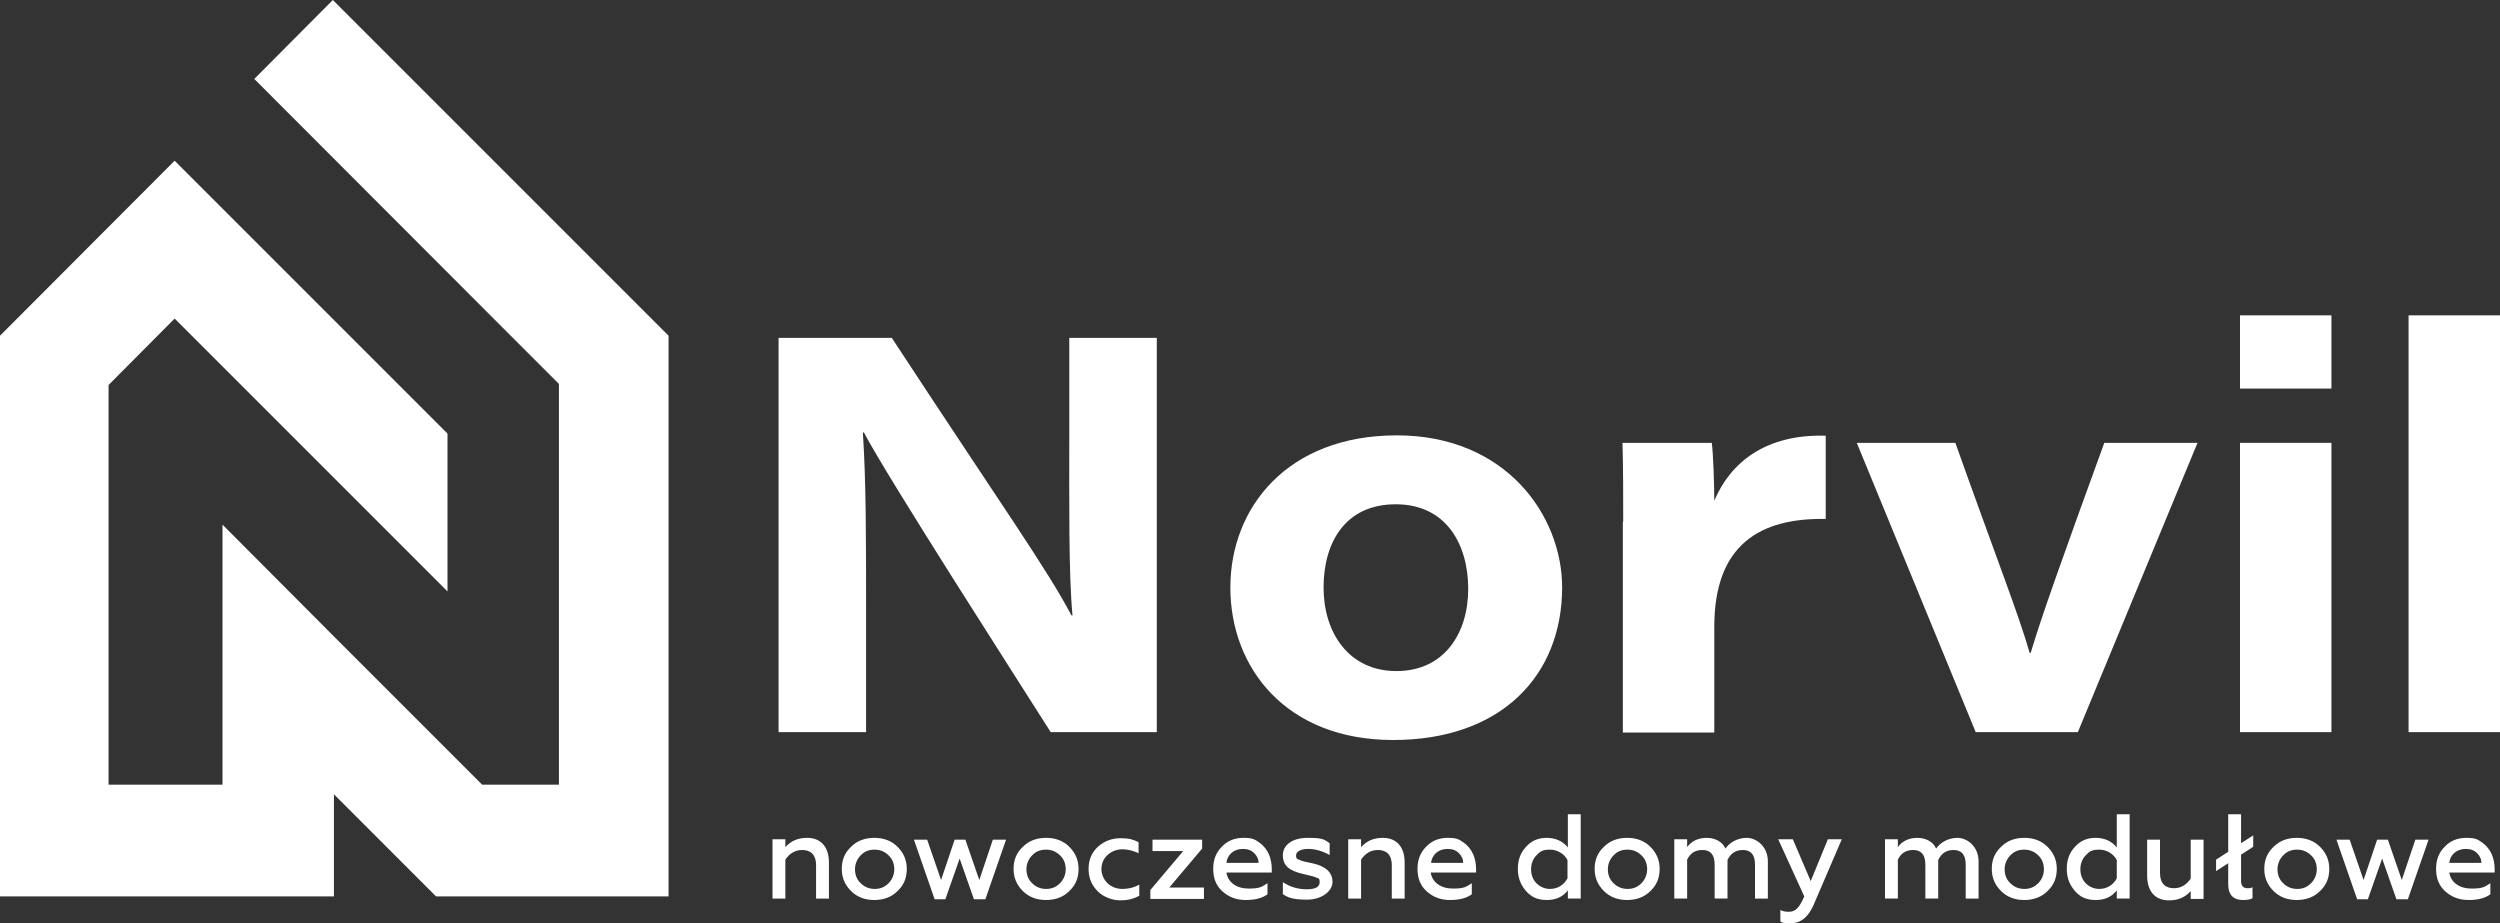
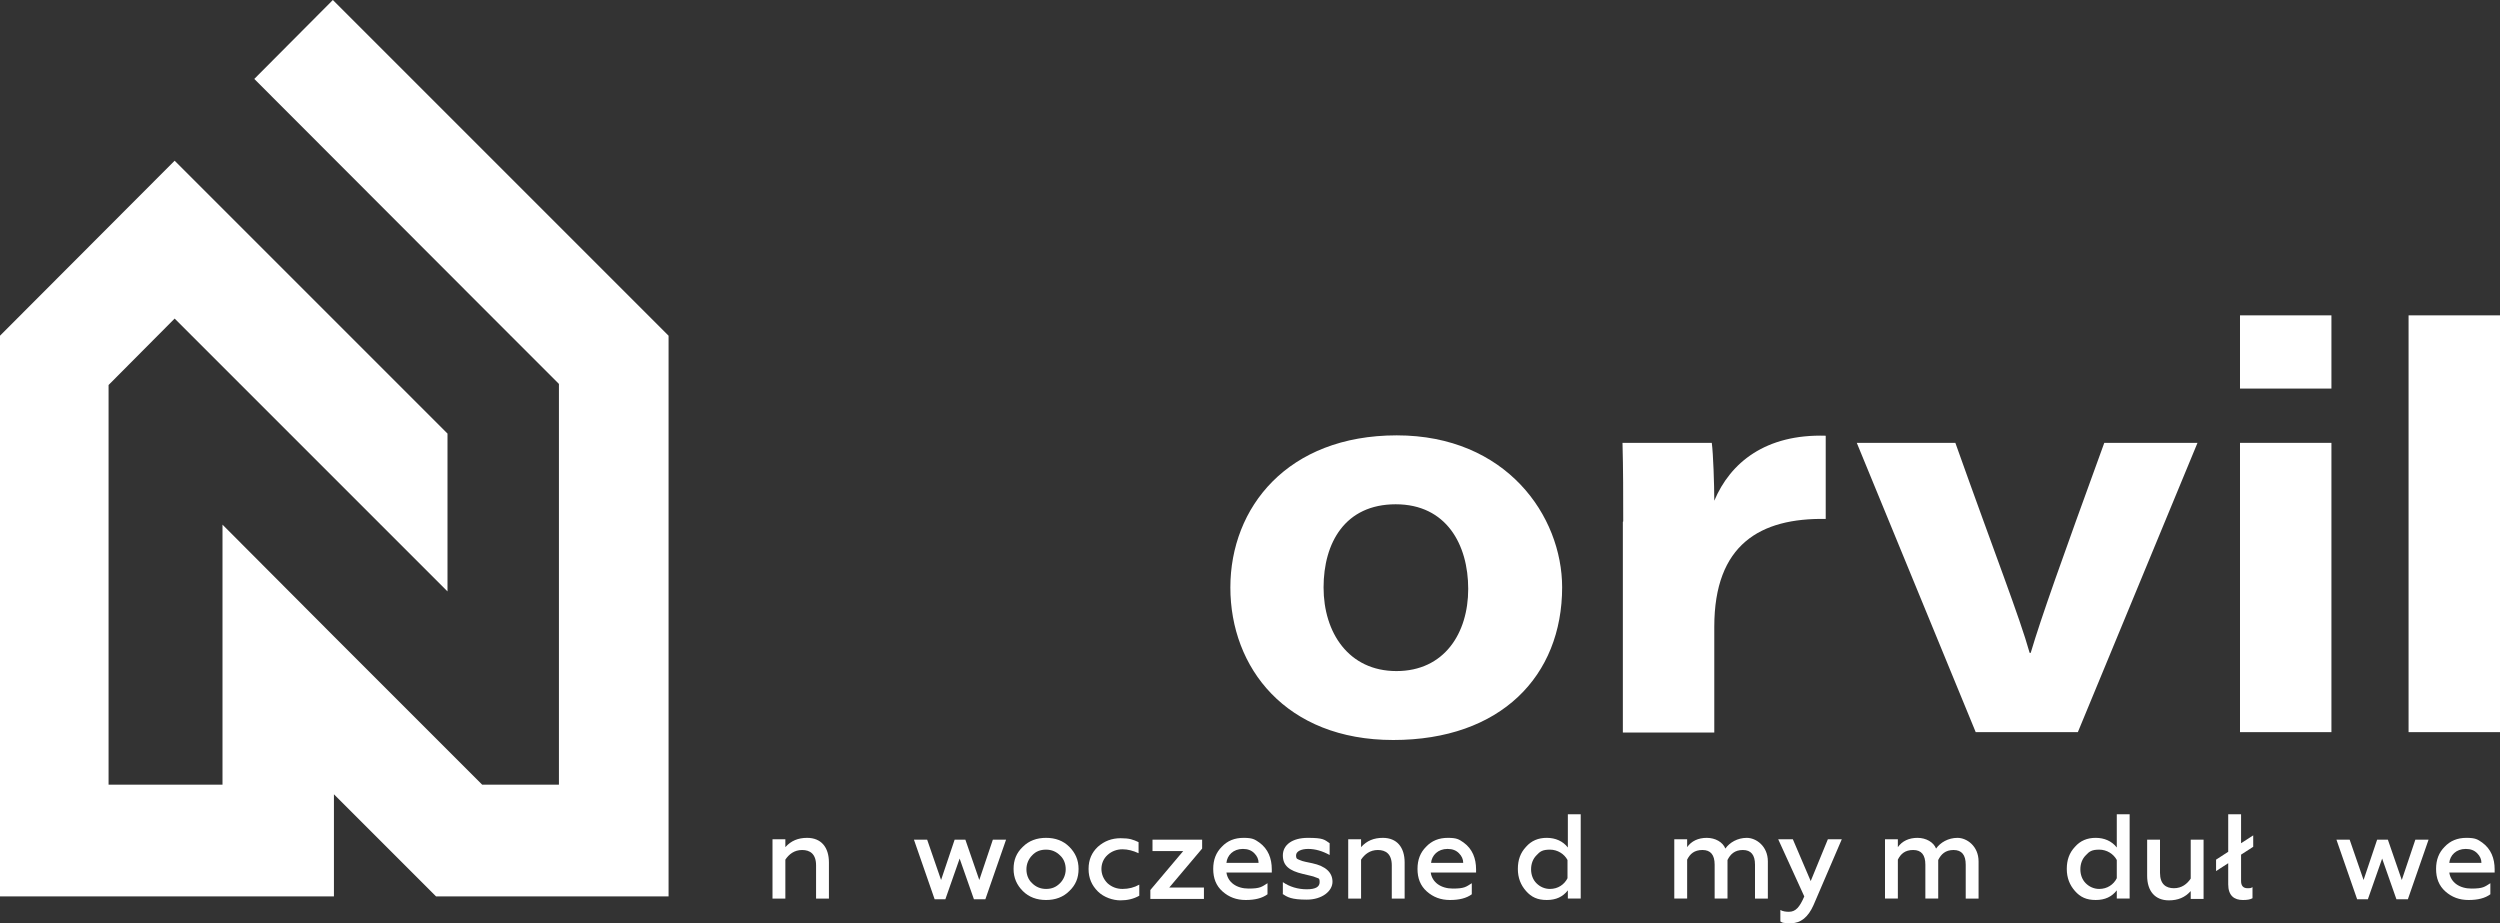
<svg xmlns="http://www.w3.org/2000/svg" id="_Слой_1" data-name="Слой_1" version="1.1" viewBox="0 0 700 258.5">
  <rect x="0" y="0" width="700" height="258.5" fill="#333333" stroke="none" />
  <defs>
    <style> .st0 { fill: #fff; } </style>
  </defs>
  <g>
    <polygon class="st0" points="0 251 93.5 251 93.5 222.4 120.9 249.8 122.1 251 187.2 251 187.2 94 93.2 0 71.2 22.1 143 94 156.5 107.5 156.5 219.7 135 219.7 125.3 210 93.5 178.2 62.3 146.9 62.3 219.7 30.4 219.7 30.4 107.8 48.9 89.2 125.3 165.6 125.3 121.4 48.9 45 0 94 0 251" />
-     <path class="st0" d="M218,205v-110.4h31.7c31,47.3,43.4,64.6,50.3,77.7h.3c-1.1-11.6-.9-32.2-.9-50.4v-27.3h24.5v110.4h-29.7c-10.4-16.4-45.7-71.3-52.3-83.9h-.3c.9,13.6.9,29.3.9,48.9v35h-24.5Z" />
    <path class="st0" d="M437.4,164.4c0,24.9-17.2,42.8-47.3,42.8s-45.6-20.3-45.6-42.7,16-42.6,46.6-42.6,46.3,22.5,46.3,42.6M370.6,164.5c0,12.6,7,23.4,20.4,23.4s20.1-10.6,20.1-23-6.1-23.7-20.3-23.7-20.2,10.8-20.2,23.3" />
    <path class="st0" d="M454.5,146c0-7.3,0-14.7-.2-22h25c.4,2.9.7,11.8.7,16.2,4.5-10.7,14.4-18.7,31.2-18.2v23.3c-18.3-.3-31.2,7.1-31.2,30.2v29.6h-25.6v-59Z" />
    <path class="st0" d="M547.5,124c11.1,31.2,18,48.8,20.8,58.8h.3c3-10.1,8.6-25.8,20.6-58.8h26.1l-33.5,81h-28.6l-33.3-81h27.5Z" />
    <path class="st0" d="M627.2,88.3h25.6v20.5h-25.6v-20.5ZM627.2,124h25.6v81h-25.6v-81Z" />
    <rect class="st0" x="674.4" y="88.3" width="25.6" height="116.7" />
  </g>
  <g>
    <path class="st0" d="M219.9,251.6h-3.6v-16.6h3.6v2.2c1.6-1.8,3.6-2.6,6.1-2.6,3.9,0,6.1,2.6,6.1,6.9v10.1h-3.6v-9.3c0-3.2-1.7-4.3-3.9-4.3s-3.7,1.2-4.7,2.7v10.9Z" />
-     <path class="st0" d="M238.3,249.5c-1.7-1.7-2.6-3.7-2.6-6.2s.8-4.5,2.6-6.2c1.7-1.7,3.9-2.5,6.5-2.5s4.8.8,6.5,2.5c1.7,1.7,2.6,3.7,2.6,6.2s-.8,4.5-2.6,6.2c-1.7,1.7-3.9,2.5-6.5,2.5s-4.8-.8-6.5-2.5ZM248.8,247.3c1-1,1.6-2.4,1.6-3.9s-.5-2.9-1.6-3.9c-1-1-2.3-1.6-3.9-1.6s-2.9.5-3.9,1.6c-1,1-1.6,2.4-1.6,3.9s.5,2.9,1.6,3.9c1,1,2.3,1.6,3.9,1.6s2.8-.5,3.9-1.6Z" />
    <path class="st0" d="M261.7,251.8l-5.8-16.7h3.7l3.9,11.3,3.8-11.3h3l3.9,11.3,3.8-11.3h3.7l-5.8,16.7h-3.2l-4-11.4-4,11.4h-3.1Z" />
    <path class="st0" d="M286.4,249.5c-1.7-1.7-2.6-3.7-2.6-6.2s.8-4.5,2.6-6.2c1.7-1.7,3.9-2.5,6.5-2.5s4.8.8,6.5,2.5c1.7,1.7,2.6,3.7,2.6,6.2s-.8,4.5-2.6,6.2c-1.7,1.7-3.9,2.5-6.5,2.5s-4.8-.8-6.5-2.5ZM296.8,247.3c1-1,1.6-2.4,1.6-3.9s-.5-2.9-1.6-3.9c-1-1-2.3-1.6-3.9-1.6s-2.9.5-3.9,1.6c-1,1-1.6,2.4-1.6,3.9s.5,2.9,1.6,3.9c1,1,2.3,1.6,3.9,1.6s2.8-.5,3.9-1.6Z" />
    <path class="st0" d="M307.4,249.6c-1.7-1.7-2.6-3.7-2.6-6.3s.9-4.6,2.6-6.2c1.8-1.6,3.9-2.4,6.4-2.4s3.5.4,5,1.1v3.1c-1.5-.7-3-1.1-4.5-1.1s-3,.5-4.2,1.6c-1.1,1-1.7,2.4-1.7,3.9s.6,2.9,1.7,4c1.1,1,2.5,1.6,4.2,1.6s3.3-.4,4.7-1.2v3.1c-1.6.9-3.3,1.3-5.3,1.3s-4.6-.8-6.3-2.5Z" />
    <path class="st0" d="M322.1,251.6v-2.4l9.2-10.9h-8.6v-3.2h13.9v2.5l-9.2,10.9h9.7v3.2h-15Z" />
    <path class="st0" d="M342.1,237.1c1.6-1.7,3.6-2.5,6.1-2.5s3.1.4,4.4,1.3c2.5,1.8,3.5,4.5,3.5,7.5v.9h-12.7c.4,2.8,2.9,4.5,6.2,4.5s3.7-.5,5.3-1.5v3.1c-1.5,1.1-3.5,1.6-6.1,1.6s-4.7-.8-6.5-2.4c-1.8-1.6-2.6-3.7-2.6-6.3s.8-4.6,2.4-6.2ZM352.4,241.6c0-1-.4-1.9-1.2-2.7-.8-.8-1.8-1.2-3.2-1.2-2.7,0-4.4,1.8-4.6,3.9h9Z" />
    <path class="st0" d="M359.2,250.4v-3.4c1.9,1.3,4.2,2,6.7,2s3.6-.7,3.6-2-.4-1-1-1.3c-.4-.2-1.1-.4-1.6-.5l-2.1-.5c-3.8-.9-5.6-2.3-5.6-5.2s2.6-4.9,7-4.9,4.6.5,6.1,1.5v3.3c-2-1.1-4-1.7-6-1.7s-3.4.7-3.4,1.8.4,1,1,1.3c.4.2,1.1.4,1.6.5l1.9.4c3.8.8,5.7,2.6,5.7,5.2s-2.9,5-7.2,5-5.5-.7-6.9-1.7Z" />
    <path class="st0" d="M381.1,251.6h-3.6v-16.6h3.6v2.2c1.6-1.8,3.6-2.6,6.1-2.6,3.9,0,6.1,2.6,6.1,6.9v10.1h-3.6v-9.3c0-3.2-1.7-4.3-3.9-4.3s-3.7,1.2-4.7,2.7v10.9Z" />
    <path class="st0" d="M399.3,237.1c1.6-1.7,3.6-2.5,6.1-2.5s3.1.4,4.4,1.3c2.5,1.8,3.5,4.5,3.5,7.5v.9h-12.7c.4,2.8,2.9,4.5,6.2,4.5s3.7-.5,5.3-1.5v3.1c-1.5,1.1-3.5,1.6-6.1,1.6s-4.7-.8-6.5-2.4c-1.8-1.6-2.6-3.7-2.6-6.3s.8-4.6,2.4-6.2ZM409.7,241.6c0-1-.4-1.9-1.2-2.7s-1.8-1.2-3.2-1.2c-2.7,0-4.4,1.8-4.6,3.9h9Z" />
    <path class="st0" d="M427.3,249.5c-1.5-1.7-2.3-3.7-2.3-6.2s.7-4.5,2.3-6.2c1.5-1.7,3.4-2.5,5.8-2.5s4.5.9,5.9,2.7v-9.3h3.6v23.6h-3.6v-2.3c-1.4,1.8-3.3,2.7-5.9,2.7s-4.3-.8-5.8-2.5ZM438.9,245.9v-5.1c-.9-1.7-2.8-2.9-4.9-2.9s-2.8.5-3.8,1.6c-1,1-1.5,2.4-1.5,3.9s.5,2.9,1.5,3.9c1,1,2.3,1.6,3.8,1.6,2.2,0,4-1.2,4.9-3Z" />
-     <path class="st0" d="M449.1,249.5c-1.7-1.7-2.6-3.7-2.6-6.2s.8-4.5,2.6-6.2c1.7-1.7,3.9-2.5,6.5-2.5s4.8.8,6.5,2.5c1.7,1.7,2.6,3.7,2.6,6.2s-.8,4.5-2.6,6.2c-1.7,1.7-3.9,2.5-6.5,2.5s-4.8-.8-6.5-2.5ZM459.6,247.3c1-1,1.6-2.4,1.6-3.9s-.5-2.9-1.6-3.9c-1-1-2.3-1.6-3.9-1.6s-2.9.5-3.9,1.6c-1,1-1.6,2.4-1.6,3.9s.5,2.9,1.6,3.9c1,1,2.3,1.6,3.9,1.6s2.8-.5,3.9-1.6Z" />
    <path class="st0" d="M468.8,251.6v-16.6h3.6v2.2c1.2-1.7,3.1-2.6,5.5-2.6s4.5,1.2,5.2,3c1.2-1.7,3.4-3,6-3s5.9,2.3,5.9,6.6v10.4h-3.6v-9.5c0-2.7-1.1-4.1-3.4-4.1s-3.5,1.2-4.3,2.8v10.8h-3.6v-9.5c0-2.7-1.1-4.1-3.4-4.1s-3.5,1.1-4.3,2.7v10.9h-3.6Z" />
    <path class="st0" d="M498.5,258v-3.2c.7.4,1.6.5,2.4.5,1.9,0,3-1.3,4.3-4.3l-7.3-16h4.1l5,11.7,4.8-11.7h3.9l-7.9,18.4c-1.5,3.4-3.6,5.1-6.3,5.1s-2.4-.2-3-.5Z" />
    <path class="st0" d="M527.8,251.6v-16.6h3.6v2.2c1.2-1.7,3.1-2.6,5.5-2.6s4.5,1.2,5.2,3c1.2-1.7,3.4-3,6-3s5.9,2.3,5.9,6.6v10.4h-3.6v-9.5c0-2.7-1.1-4.1-3.4-4.1s-3.5,1.2-4.3,2.8v10.8h-3.6v-9.5c0-2.7-1.1-4.1-3.4-4.1s-3.5,1.1-4.3,2.7v10.9h-3.6Z" />
-     <path class="st0" d="M560.3,249.5c-1.7-1.7-2.6-3.7-2.6-6.2s.8-4.5,2.6-6.2c1.7-1.7,3.9-2.5,6.5-2.5s4.8.8,6.5,2.5c1.7,1.7,2.6,3.7,2.6,6.2s-.8,4.5-2.6,6.2c-1.7,1.7-3.9,2.5-6.5,2.5s-4.8-.8-6.5-2.5ZM570.7,247.3c1-1,1.6-2.4,1.6-3.9s-.5-2.9-1.6-3.9c-1-1-2.3-1.6-3.9-1.6s-2.9.5-3.9,1.6c-1,1-1.6,2.4-1.6,3.9s.5,2.9,1.6,3.9c1,1,2.3,1.6,3.9,1.6s2.8-.5,3.9-1.6Z" />
-     <path class="st0" d="M581,249.5c-1.5-1.7-2.3-3.7-2.3-6.2s.7-4.5,2.3-6.2c1.5-1.7,3.4-2.5,5.8-2.5s4.5.9,5.9,2.7v-9.3h3.6v23.6h-3.6v-2.3c-1.4,1.8-3.3,2.7-5.9,2.7s-4.3-.8-5.8-2.5ZM592.7,245.9v-5.1c-.9-1.7-2.8-2.9-4.9-2.9s-2.8.5-3.8,1.6c-1,1-1.5,2.4-1.5,3.9s.5,2.9,1.5,3.9c1,1,2.3,1.6,3.8,1.6,2.2,0,4-1.2,4.9-3Z" />
+     <path class="st0" d="M581,249.5c-1.5-1.7-2.3-3.7-2.3-6.2s.7-4.5,2.3-6.2c1.5-1.7,3.4-2.5,5.8-2.5s4.5.9,5.9,2.7v-9.3h3.6v23.6h-3.6v-2.3c-1.4,1.8-3.3,2.7-5.9,2.7s-4.3-.8-5.8-2.5M592.7,245.9v-5.1c-.9-1.7-2.8-2.9-4.9-2.9s-2.8.5-3.8,1.6c-1,1-1.5,2.4-1.5,3.9s.5,2.9,1.5,3.9c1,1,2.3,1.6,3.8,1.6,2.2,0,4-1.2,4.9-3Z" />
    <path class="st0" d="M613.4,235.1h3.6v16.6h-3.6v-2.2c-1.6,1.8-3.6,2.6-6.1,2.6-3.9,0-6.1-2.6-6.1-6.9v-10.1h3.6v9.3c0,3.2,1.7,4.3,3.9,4.3s3.7-1.2,4.7-2.7v-10.9Z" />
    <path class="st0" d="M623.9,247.7v-6l-3.4,2.2v-3.2l3.4-2.2v-10.5h3.6v8.1l3.4-2.2v3.2l-3.4,2.2v7.4c0,1.3.6,2,1.8,2s.9-.1,1.4-.3v3.1c-.7.4-1.6.5-2.7.5-2.4,0-4.1-1.2-4.1-4.4Z" />
-     <path class="st0" d="M636.6,249.5c-1.7-1.7-2.6-3.7-2.6-6.2s.8-4.5,2.6-6.2c1.7-1.7,3.9-2.5,6.5-2.5s4.8.8,6.5,2.5c1.7,1.7,2.6,3.7,2.6,6.2s-.8,4.5-2.6,6.2c-1.7,1.7-3.9,2.5-6.5,2.5s-4.8-.8-6.5-2.5ZM647.1,247.3c1-1,1.6-2.4,1.6-3.9s-.5-2.9-1.6-3.9c-1-1-2.3-1.6-3.9-1.6s-2.9.5-3.9,1.6c-1,1-1.6,2.4-1.6,3.9s.5,2.9,1.6,3.9c1,1,2.3,1.6,3.9,1.6s2.8-.5,3.9-1.6Z" />
    <path class="st0" d="M660,251.8l-5.8-16.7h3.7l3.9,11.3,3.8-11.3h3l3.9,11.3,3.8-11.3h3.7l-5.8,16.7h-3.2l-4-11.4-4,11.4h-3.1Z" />
    <path class="st0" d="M684.5,237.1c1.6-1.7,3.6-2.5,6.1-2.5s3.1.4,4.4,1.3c2.5,1.8,3.5,4.5,3.5,7.5v.9h-12.7c.4,2.8,2.9,4.5,6.2,4.5s3.7-.5,5.3-1.5v3.1c-1.5,1.1-3.5,1.6-6.1,1.6s-4.7-.8-6.5-2.4c-1.8-1.6-2.6-3.7-2.6-6.3s.8-4.6,2.4-6.2ZM694.8,241.6c0-1-.4-1.9-1.2-2.7s-1.8-1.2-3.2-1.2c-2.7,0-4.4,1.8-4.6,3.9h9Z" />
  </g>
</svg>